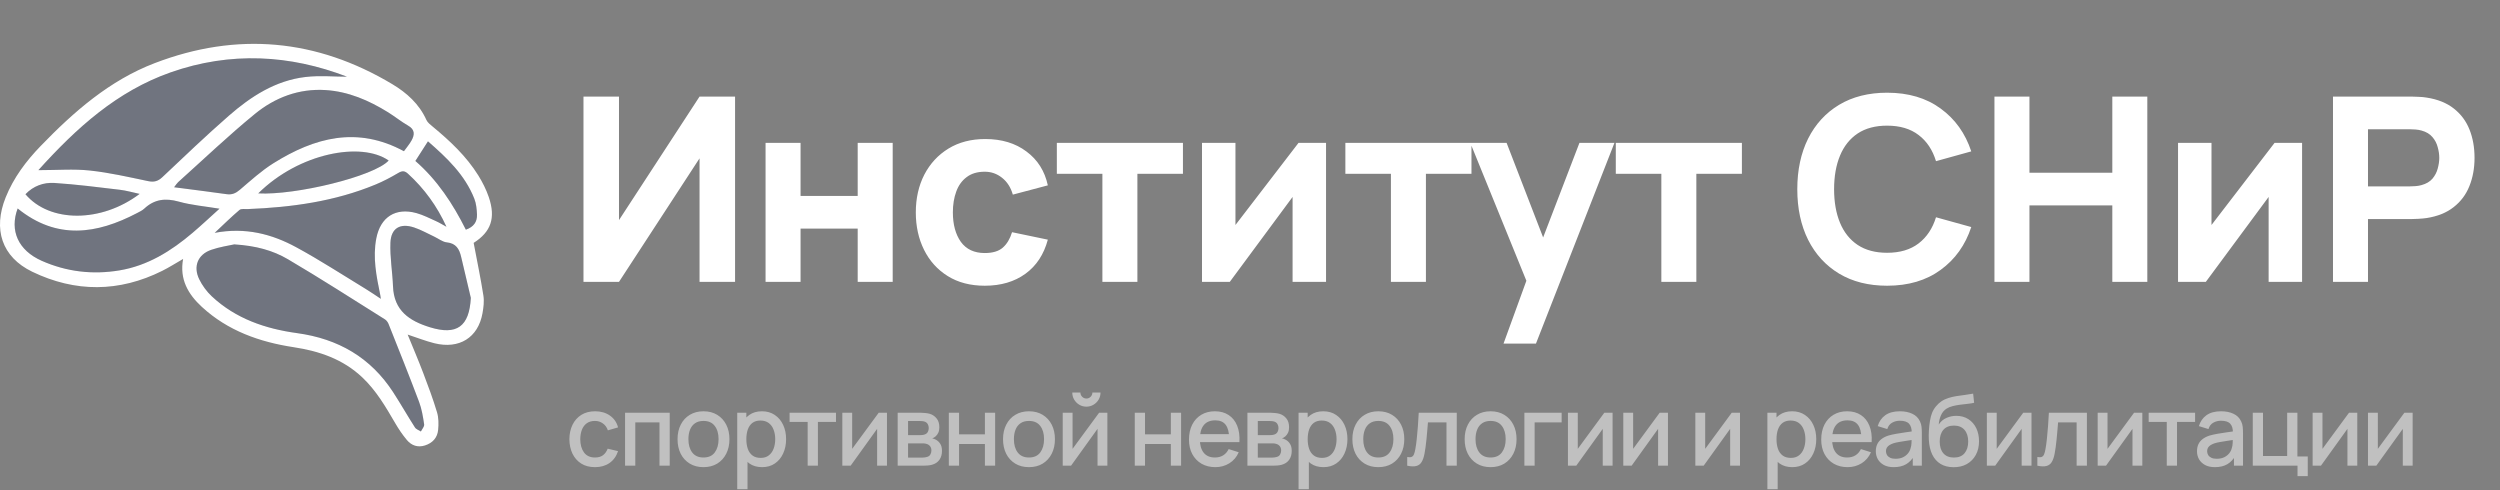
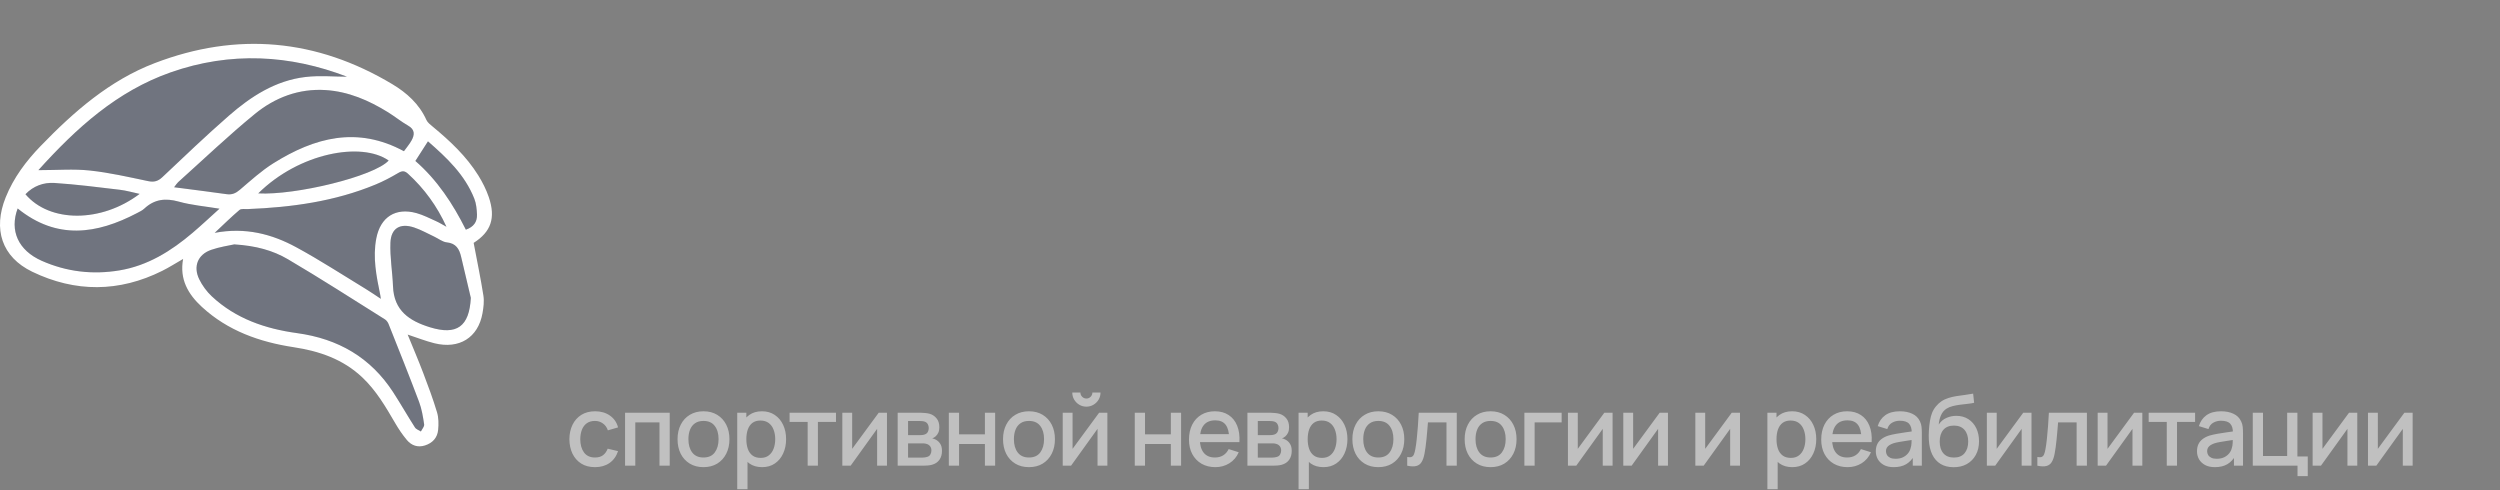
<svg xmlns="http://www.w3.org/2000/svg" width="204" height="40" viewBox="0 0 204 40" fill="none">
  <rect x="0" y="0" width="204" height="40" fill="#808080" stroke="none" />
  <path d="M38.65 19.819C38.933 21.32 39.225 22.715 39.446 24.123C39.519 24.59 39.454 25.095 39.37 25.567C39.012 27.554 37.472 28.514 35.44 28.007C34.737 27.831 34.057 27.562 33.264 27.301C33.706 28.387 34.142 29.4 34.533 30.431C34.936 31.491 35.334 32.556 35.66 33.641C35.795 34.09 35.798 34.603 35.752 35.076C35.692 35.713 35.305 36.146 34.682 36.346C34.09 36.536 33.584 36.355 33.207 35.911C32.844 35.481 32.525 35.004 32.242 34.517C31.467 33.187 30.695 31.864 29.562 30.794C27.98 29.302 26.06 28.65 23.957 28.33C21.178 27.907 18.583 26.99 16.467 25.037C15.356 24.012 14.634 22.791 14.943 21.129C14.351 21.468 13.81 21.816 13.238 22.101C9.717 23.858 6.138 23.866 2.632 22.174C0.136 20.967 -0.579 18.703 0.462 16.109C1.108 14.5 2.132 13.14 3.322 11.91C6.028 9.11 8.945 6.559 12.63 5.149C19.344 2.581 25.831 3.171 32.007 6.865C33.185 7.569 34.206 8.481 34.795 9.791C34.892 10.005 35.116 10.173 35.306 10.331C36.721 11.501 38.055 12.749 39.034 14.323C39.375 14.872 39.673 15.466 39.882 16.075C40.473 17.803 40.055 18.925 38.65 19.819ZM28.318 6.259C23.672 4.47 18.819 4.182 13.918 5.907C9.561 7.44 6.261 10.416 3.131 13.884C4.655 13.884 6.004 13.772 7.325 13.913C8.924 14.085 10.506 14.448 12.083 14.779C12.571 14.881 12.894 14.791 13.254 14.451C15.041 12.764 16.819 11.062 18.669 9.447C20.475 7.869 22.478 6.571 24.922 6.283C26.09 6.145 27.288 6.259 28.318 6.259ZM19.115 19.941C18.681 20.04 17.928 20.144 17.225 20.39C16.142 20.768 15.748 21.739 16.255 22.784C16.506 23.301 16.872 23.798 17.293 24.19C19.244 26.011 21.663 26.829 24.231 27.181C27.589 27.64 30.25 29.164 32.103 32.037C32.708 32.973 33.259 33.942 33.86 34.88C33.957 35.032 34.181 35.101 34.346 35.209C34.44 35.014 34.637 34.804 34.61 34.628C34.517 34.008 34.415 33.374 34.196 32.791C33.395 30.666 32.549 28.557 31.71 26.447C31.652 26.302 31.544 26.143 31.414 26.063C28.785 24.416 26.175 22.733 23.502 21.159C22.273 20.434 20.88 20.052 19.115 19.941ZM32.961 12.34C33.152 12.073 33.398 11.788 33.579 11.466C33.843 10.995 33.87 10.574 33.298 10.249C32.735 9.927 32.227 9.51 31.674 9.167C30.104 8.193 28.436 7.468 26.57 7.349C24.39 7.21 22.439 7.956 20.796 9.3C18.636 11.066 16.614 13 14.535 14.865C14.441 14.949 14.374 15.066 14.206 15.28C15.719 15.477 17.108 15.649 18.495 15.845C18.926 15.906 19.233 15.774 19.567 15.491C20.462 14.729 21.341 13.925 22.332 13.307C25.666 11.228 29.142 10.273 32.961 12.34ZM36.43 18.505C35.668 16.827 34.625 15.393 33.293 14.177C33.007 13.915 32.803 13.932 32.483 14.122C31.89 14.474 31.273 14.798 30.638 15.061C27.299 16.442 23.785 16.919 20.209 17.061C19.981 17.07 19.683 17.014 19.54 17.134C18.884 17.688 18.272 18.294 17.518 19.001C20.02 18.528 22.174 19.091 24.177 20.178C26.127 21.235 27.991 22.455 29.89 23.608C30.267 23.837 30.63 24.093 31.076 24.385C31.048 24.197 31.043 24.136 31.03 24.076C30.717 22.548 30.402 21.02 30.707 19.449C31.045 17.703 32.285 16.914 33.994 17.392C34.533 17.543 35.045 17.805 35.559 18.036C35.859 18.17 36.14 18.347 36.43 18.505ZM1.441 17.011C0.767 18.818 1.486 20.432 3.408 21.283C5.431 22.18 7.562 22.428 9.746 22.064C12.056 21.679 13.967 20.485 15.717 18.997C16.444 18.38 17.138 17.725 17.91 17.03C16.716 16.832 15.623 16.742 14.585 16.451C13.505 16.149 12.598 16.25 11.772 17.024C11.607 17.178 11.387 17.278 11.183 17.386C7.888 19.113 4.635 19.597 1.441 17.011ZM38.42 24.308C38.156 23.188 37.89 22.069 37.627 20.948C37.478 20.316 37.21 19.854 36.46 19.778C36.109 19.742 35.781 19.472 35.44 19.312C34.891 19.056 34.358 18.75 33.788 18.561C32.657 18.187 31.91 18.614 31.86 19.799C31.811 20.983 32.025 22.178 32.07 23.369C32.146 25.349 33.398 26.185 35.086 26.706C37.272 27.381 38.297 26.651 38.42 24.308ZM21.072 15.78C24.088 15.95 30.537 14.395 31.715 13.099C29.494 11.541 24.408 12.474 21.072 15.78ZM11.393 15.822C10.805 15.697 10.3 15.546 9.785 15.486C8.002 15.276 6.221 15.043 4.43 14.929C3.561 14.875 2.721 15.172 2.077 15.85C4.059 18.189 8.269 18.184 11.393 15.822ZM33.894 13.135C35.677 14.684 36.962 16.636 38.014 18.743C38.666 18.514 38.944 18.09 38.922 17.51C38.904 17.075 38.862 16.614 38.705 16.216C37.934 14.259 36.459 12.873 34.921 11.533C34.57 12.08 34.255 12.571 33.894 13.135Z" fill="white" />
  <path d="M28.318 6.26C27.288 6.26 26.091 6.146 24.924 6.284C22.48 6.572 20.477 7.87 18.671 9.448C16.821 11.063 15.043 12.765 13.256 14.452C12.896 14.793 12.572 14.881 12.085 14.78C10.506 14.45 8.926 14.085 7.326 13.915C6.006 13.773 4.657 13.886 3.132 13.886C6.261 10.417 9.563 7.443 13.92 5.908C18.82 4.183 23.672 4.471 28.318 6.26Z" fill="#273E7F" fill-opacity="0.17" />
  <path d="M19.114 19.942C20.878 20.053 22.272 20.435 23.503 21.16C26.176 22.733 28.785 24.416 31.415 26.063C31.545 26.144 31.653 26.301 31.711 26.447C32.55 28.559 33.396 30.666 34.197 32.792C34.416 33.375 34.518 34.008 34.611 34.629C34.638 34.804 34.441 35.014 34.347 35.209C34.182 35.101 33.958 35.032 33.861 34.88C33.26 33.941 32.707 32.972 32.104 32.038C30.251 29.166 27.591 27.64 24.232 27.181C21.663 26.829 19.245 26.011 17.294 24.191C16.873 23.799 16.508 23.301 16.256 22.784C15.749 21.739 16.143 20.769 17.226 20.391C17.928 20.144 18.683 20.04 19.114 19.942Z" fill="#273E7F" fill-opacity="0.17" />
  <path d="M32.961 12.339C29.142 10.271 25.666 11.227 22.332 13.307C21.341 13.924 20.461 14.729 19.567 15.491C19.234 15.774 18.927 15.905 18.495 15.845C17.109 15.649 15.719 15.477 14.206 15.279C14.374 15.066 14.441 14.949 14.535 14.864C16.614 13 18.636 11.064 20.796 9.3C22.439 7.957 24.391 7.211 26.572 7.35C28.438 7.469 30.106 8.194 31.675 9.168C32.228 9.511 32.735 9.928 33.299 10.25C33.87 10.575 33.845 10.996 33.58 11.466C33.399 11.788 33.153 12.072 32.961 12.339Z" fill="#273E7F" fill-opacity="0.17" />
  <path d="M36.43 18.504C36.14 18.346 35.859 18.17 35.56 18.035C35.045 17.803 34.535 17.541 33.995 17.391C32.285 16.912 31.046 17.702 30.707 19.448C30.402 21.019 30.717 22.547 31.03 24.075C31.043 24.135 31.048 24.195 31.076 24.384C30.63 24.09 30.267 23.836 29.89 23.607C27.991 22.454 26.127 21.235 24.177 20.177C22.175 19.091 20.02 18.527 17.518 19C18.272 18.294 18.884 17.688 19.54 17.133C19.683 17.013 19.981 17.068 20.209 17.059C23.785 16.918 27.3 16.442 30.638 15.06C31.273 14.796 31.891 14.473 32.484 14.121C32.803 13.931 33.007 13.915 33.293 14.175C34.625 15.392 35.668 16.824 36.43 18.504Z" fill="#273E7F" fill-opacity="0.17" />
  <path d="M1.441 17.011C4.635 19.597 7.888 19.113 11.183 17.386C11.387 17.278 11.607 17.18 11.772 17.024C12.6 16.25 13.505 16.149 14.585 16.451C15.623 16.741 16.715 16.83 17.91 17.03C17.138 17.725 16.444 18.38 15.717 18.997C13.967 20.485 12.056 21.679 9.746 22.064C7.562 22.428 5.431 22.18 3.408 21.283C1.485 20.432 0.766 18.818 1.441 17.011Z" fill="#273E7F" fill-opacity="0.17" />
  <path d="M38.42 24.307C38.296 26.649 37.273 27.38 35.084 26.704C33.396 26.183 32.144 25.347 32.068 23.367C32.023 22.175 31.808 20.982 31.858 19.797C31.907 18.613 32.655 18.185 33.786 18.559C34.358 18.747 34.89 19.054 35.438 19.31C35.779 19.469 36.105 19.74 36.458 19.776C37.209 19.851 37.477 20.314 37.625 20.946C37.89 22.068 38.154 23.187 38.42 24.307Z" fill="#273E7F" fill-opacity="0.17" />
  <path d="M21.071 15.78C24.408 12.473 29.494 11.54 31.715 13.098C30.536 14.394 24.088 15.949 21.071 15.78Z" fill="#273E7F" fill-opacity="0.17" />
  <path d="M11.395 15.822C8.271 18.184 4.06 18.189 2.079 15.851C2.723 15.173 3.562 14.876 4.433 14.93C6.222 15.043 8.005 15.277 9.788 15.487C10.302 15.546 10.806 15.697 11.395 15.822Z" fill="#273E7F" fill-opacity="0.17" />
  <path d="M33.894 13.134C34.257 12.57 34.571 12.078 34.921 11.532C36.459 12.873 37.933 14.258 38.705 16.215C38.863 16.613 38.904 17.074 38.922 17.509C38.946 18.089 38.666 18.512 38.014 18.742C36.962 16.635 35.677 14.683 33.894 13.134Z" fill="#273E7F" fill-opacity="0.17" />
-   <path d="M59.981 23H57.083V12.92L50.51 23H47.612V7.88H50.51V17.96L57.083 7.88H59.981V23ZM62.47 23V11.66H65.326V15.986H69.988V11.66H72.844V23H69.988V18.653H65.326V23H62.47ZM80.358 23.315C79.182 23.315 78.174 23.052 77.334 22.527C76.494 22.003 75.85 21.288 75.402 20.386C74.954 19.483 74.73 18.464 74.73 17.33C74.73 16.182 74.961 15.156 75.423 14.254C75.892 13.351 76.55 12.64 77.397 12.122C78.244 11.604 79.245 11.345 80.4 11.345C81.737 11.345 82.857 11.684 83.76 12.364C84.67 13.036 85.251 13.956 85.503 15.125L82.647 15.881C82.479 15.293 82.185 14.835 81.765 14.505C81.352 14.177 80.883 14.012 80.358 14.012C79.756 14.012 79.263 14.159 78.878 14.453C78.493 14.74 78.209 15.136 78.027 15.639C77.845 16.137 77.754 16.7 77.754 17.33C77.754 18.317 77.971 19.119 78.405 19.735C78.846 20.343 79.497 20.648 80.358 20.648C81.002 20.648 81.492 20.501 81.828 20.207C82.164 19.913 82.416 19.493 82.584 18.947L85.503 19.556C85.181 20.76 84.572 21.688 83.676 22.338C82.78 22.989 81.674 23.315 80.358 23.315ZM89.955 23V14.18H86.238V11.66H96.528V14.18H92.811V23H89.955ZM108.205 11.66V23H105.475V16.07L100.351 23H98.083V11.66H100.813V18.359L105.958 11.66H108.205ZM113.499 23V14.18H109.782V11.66H120.072V14.18H116.355V23H113.499ZM122.687 28.04L124.871 22.034L124.913 23.798L119.978 11.66H122.939L126.257 20.249H125.585L128.882 11.66H131.738L125.333 28.04H122.687ZM135.566 23V14.18H131.849V11.66H142.139V14.18H138.422V23H135.566ZM153.988 23.315C152.476 23.315 151.171 22.986 150.072 22.328C148.98 21.67 148.136 20.75 147.541 19.567C146.953 18.384 146.659 17.008 146.659 15.44C146.659 13.872 146.953 12.496 147.541 11.313C148.136 10.13 148.98 9.21 150.072 8.552C151.171 7.894 152.476 7.565 153.988 7.565C155.724 7.565 157.18 7.995 158.356 8.857C159.539 9.717 160.372 10.883 160.855 12.353L157.978 13.151C157.698 12.234 157.226 11.524 156.561 11.02C155.896 10.508 155.038 10.253 153.988 10.253C153.029 10.253 152.228 10.466 151.584 10.893C150.947 11.32 150.467 11.922 150.145 12.7C149.823 13.476 149.662 14.39 149.662 15.44C149.662 16.49 149.823 17.404 150.145 18.18C150.467 18.957 150.947 19.559 151.584 19.986C152.228 20.413 153.029 20.627 153.988 20.627C155.038 20.627 155.896 20.372 156.561 19.86C157.226 19.349 157.698 18.639 157.978 17.729L160.855 18.527C160.372 19.997 159.539 21.163 158.356 22.023C157.18 22.884 155.724 23.315 153.988 23.315ZM162.747 23V7.88H165.603V14.096H172.365V7.88H175.221V23H172.365V16.763H165.603V23H162.747ZM187.85 11.66V23H185.12V16.07L179.996 23H177.728V11.66H180.458V18.359L185.603 11.66H187.85ZM190.372 23V7.88H196.756C196.903 7.88 197.099 7.887 197.344 7.901C197.596 7.908 197.82 7.929 198.016 7.964C198.919 8.104 199.658 8.402 200.232 8.857C200.813 9.312 201.24 9.886 201.513 10.579C201.786 11.264 201.922 12.031 201.922 12.878C201.922 13.725 201.782 14.495 201.502 15.188C201.229 15.874 200.802 16.445 200.221 16.899C199.647 17.355 198.912 17.652 198.016 17.792C197.82 17.82 197.596 17.841 197.344 17.855C197.092 17.869 196.896 17.876 196.756 17.876H193.228V23H190.372ZM193.228 15.209H196.63C196.777 15.209 196.938 15.202 197.113 15.188C197.288 15.174 197.449 15.146 197.596 15.104C197.981 14.999 198.279 14.824 198.489 14.579C198.699 14.327 198.842 14.05 198.919 13.749C199.003 13.441 199.045 13.151 199.045 12.878C199.045 12.605 199.003 12.318 198.919 12.017C198.842 11.709 198.699 11.432 198.489 11.188C198.279 10.935 197.981 10.757 197.596 10.652C197.449 10.61 197.288 10.582 197.113 10.568C196.938 10.554 196.777 10.547 196.63 10.547H193.228V15.209Z" fill="white" />
  <path d="M48.55 38.12C48.108 38.12 47.732 38.021 47.422 37.824C47.113 37.627 46.876 37.356 46.71 37.012C46.548 36.668 46.465 36.277 46.462 35.84C46.465 35.395 46.55 35.001 46.718 34.66C46.886 34.316 47.126 34.047 47.438 33.852C47.75 33.657 48.125 33.56 48.562 33.56C49.034 33.56 49.437 33.677 49.77 33.912C50.106 34.147 50.328 34.468 50.434 34.876L49.602 35.116C49.52 34.873 49.384 34.685 49.194 34.552C49.008 34.416 48.793 34.348 48.55 34.348C48.276 34.348 48.05 34.413 47.874 34.544C47.698 34.672 47.568 34.848 47.482 35.072C47.397 35.296 47.353 35.552 47.35 35.84C47.353 36.285 47.454 36.645 47.654 36.92C47.857 37.195 48.156 37.332 48.55 37.332C48.82 37.332 49.037 37.271 49.202 37.148C49.37 37.023 49.498 36.844 49.586 36.612L50.434 36.812C50.293 37.233 50.06 37.557 49.734 37.784C49.409 38.008 49.014 38.12 48.55 38.12ZM51.005 38V33.68H54.649V38H53.813V34.468H51.841V38H51.005ZM57.403 38.12C56.971 38.12 56.596 38.023 56.279 37.828C55.962 37.633 55.716 37.365 55.543 37.024C55.372 36.68 55.287 36.284 55.287 35.836C55.287 35.385 55.375 34.989 55.551 34.648C55.727 34.304 55.974 34.037 56.291 33.848C56.608 33.656 56.979 33.56 57.403 33.56C57.835 33.56 58.21 33.657 58.527 33.852C58.844 34.047 59.09 34.315 59.263 34.656C59.436 34.997 59.523 35.391 59.523 35.836C59.523 36.287 59.435 36.684 59.259 37.028C59.086 37.369 58.84 37.637 58.523 37.832C58.206 38.024 57.832 38.12 57.403 38.12ZM57.403 37.332C57.816 37.332 58.124 37.193 58.327 36.916C58.532 36.636 58.635 36.276 58.635 35.836C58.635 35.385 58.531 35.025 58.323 34.756C58.118 34.484 57.811 34.348 57.403 34.348C57.123 34.348 56.892 34.412 56.711 34.54C56.53 34.665 56.395 34.84 56.307 35.064C56.219 35.285 56.175 35.543 56.175 35.836C56.175 36.289 56.279 36.652 56.487 36.924C56.695 37.196 57 37.332 57.403 37.332ZM62.19 38.12C61.777 38.12 61.43 38.02 61.15 37.82C60.87 37.617 60.658 37.344 60.514 37C60.37 36.656 60.298 36.268 60.298 35.836C60.298 35.404 60.369 35.016 60.51 34.672C60.654 34.328 60.865 34.057 61.142 33.86C61.422 33.66 61.766 33.56 62.174 33.56C62.579 33.56 62.929 33.66 63.222 33.86C63.518 34.057 63.746 34.328 63.906 34.672C64.066 35.013 64.146 35.401 64.146 35.836C64.146 36.268 64.066 36.657 63.906 37.004C63.749 37.348 63.523 37.62 63.23 37.82C62.939 38.02 62.593 38.12 62.19 38.12ZM60.158 39.92V33.68H60.902V36.788H60.998V39.92H60.158ZM62.074 37.364C62.341 37.364 62.561 37.296 62.734 37.16C62.91 37.024 63.041 36.841 63.126 36.612C63.214 36.38 63.258 36.121 63.258 35.836C63.258 35.553 63.214 35.297 63.126 35.068C63.041 34.839 62.909 34.656 62.73 34.52C62.551 34.384 62.323 34.316 62.046 34.316C61.785 34.316 61.569 34.38 61.398 34.508C61.23 34.636 61.105 34.815 61.022 35.044C60.942 35.273 60.902 35.537 60.902 35.836C60.902 36.135 60.942 36.399 61.022 36.628C61.102 36.857 61.229 37.037 61.402 37.168C61.575 37.299 61.799 37.364 62.074 37.364ZM65.905 38V34.432H64.429V33.68H68.217V34.432H66.741V38H65.905ZM72.377 33.68V38H71.573V34.996L69.413 38H68.733V33.68H69.537V36.624L71.701 33.68H72.377ZM73.25 38V33.68H75.15C75.276 33.68 75.401 33.688 75.526 33.704C75.652 33.717 75.762 33.737 75.858 33.764C76.077 33.825 76.264 33.948 76.418 34.132C76.573 34.313 76.65 34.556 76.65 34.86C76.65 35.033 76.624 35.18 76.57 35.3C76.517 35.417 76.444 35.519 76.35 35.604C76.308 35.641 76.262 35.675 76.214 35.704C76.166 35.733 76.118 35.756 76.07 35.772C76.169 35.788 76.266 35.823 76.362 35.876C76.509 35.953 76.629 36.065 76.722 36.212C76.818 36.356 76.866 36.549 76.866 36.792C76.866 37.083 76.796 37.327 76.654 37.524C76.513 37.719 76.313 37.852 76.054 37.924C75.953 37.953 75.838 37.973 75.71 37.984C75.585 37.995 75.46 38 75.334 38H73.25ZM74.098 37.34H75.282C75.338 37.34 75.402 37.335 75.474 37.324C75.546 37.313 75.61 37.299 75.666 37.28C75.786 37.243 75.872 37.175 75.922 37.076C75.976 36.977 76.002 36.872 76.002 36.76C76.002 36.608 75.962 36.487 75.882 36.396C75.802 36.303 75.701 36.243 75.578 36.216C75.525 36.197 75.466 36.187 75.402 36.184C75.338 36.181 75.284 36.18 75.238 36.18H74.098V37.34ZM74.098 35.508H75.034C75.112 35.508 75.19 35.504 75.27 35.496C75.35 35.485 75.42 35.468 75.478 35.444C75.582 35.404 75.66 35.337 75.71 35.244C75.761 35.148 75.786 35.044 75.786 34.932C75.786 34.809 75.758 34.7 75.702 34.604C75.646 34.508 75.562 34.441 75.45 34.404C75.373 34.377 75.284 34.363 75.182 34.36C75.084 34.355 75.021 34.352 74.994 34.352H74.098V35.508ZM77.424 38V33.68H78.26V35.444H80.368V33.68H81.204V38H80.368V36.232H78.26V38H77.424ZM83.963 38.12C83.531 38.12 83.156 38.023 82.839 37.828C82.522 37.633 82.276 37.365 82.103 37.024C81.932 36.68 81.847 36.284 81.847 35.836C81.847 35.385 81.935 34.989 82.111 34.648C82.287 34.304 82.534 34.037 82.851 33.848C83.168 33.656 83.539 33.56 83.963 33.56C84.395 33.56 84.77 33.657 85.087 33.852C85.404 34.047 85.65 34.315 85.823 34.656C85.996 34.997 86.083 35.391 86.083 35.836C86.083 36.287 85.995 36.684 85.819 37.028C85.646 37.369 85.4 37.637 85.083 37.832C84.766 38.024 84.392 38.12 83.963 38.12ZM83.963 37.332C84.376 37.332 84.684 37.193 84.887 36.916C85.092 36.636 85.195 36.276 85.195 35.836C85.195 35.385 85.091 35.025 84.883 34.756C84.678 34.484 84.371 34.348 83.963 34.348C83.683 34.348 83.452 34.412 83.271 34.54C83.09 34.665 82.955 34.84 82.867 35.064C82.779 35.285 82.735 35.543 82.735 35.836C82.735 36.289 82.839 36.652 83.047 36.924C83.255 37.196 83.56 37.332 83.963 37.332ZM88.65 33.184C88.439 33.184 88.246 33.132 88.07 33.028C87.897 32.924 87.758 32.785 87.654 32.612C87.55 32.439 87.498 32.245 87.498 32.032H88.162C88.162 32.165 88.21 32.28 88.306 32.376C88.402 32.472 88.517 32.52 88.65 32.52C88.786 32.52 88.901 32.472 88.994 32.376C89.09 32.28 89.138 32.165 89.138 32.032H89.802C89.802 32.245 89.75 32.439 89.646 32.612C89.542 32.785 89.402 32.924 89.226 33.028C89.053 33.132 88.861 33.184 88.65 33.184ZM90.362 33.68V38H89.558V34.996L87.398 38H86.718V33.68H87.522V36.624L89.686 33.68H90.362ZM92.597 38V33.68H93.433V35.444H95.541V33.68H96.377V38H95.541V36.232H93.433V38H92.597ZM99.176 38.12C98.746 38.12 98.369 38.027 98.044 37.84C97.721 37.651 97.469 37.388 97.288 37.052C97.109 36.713 97.02 36.321 97.02 35.876C97.02 35.404 97.108 34.995 97.284 34.648C97.462 34.301 97.71 34.033 98.028 33.844C98.345 33.655 98.714 33.56 99.136 33.56C99.576 33.56 99.95 33.663 100.26 33.868C100.569 34.071 100.8 34.36 100.952 34.736C101.106 35.112 101.168 35.559 101.136 36.076H100.3V35.772C100.294 35.271 100.198 34.9 100.012 34.66C99.828 34.42 99.546 34.3 99.168 34.3C98.749 34.3 98.434 34.432 98.224 34.696C98.013 34.96 97.908 35.341 97.908 35.84C97.908 36.315 98.013 36.683 98.224 36.944C98.434 37.203 98.738 37.332 99.136 37.332C99.397 37.332 99.622 37.273 99.812 37.156C100.004 37.036 100.153 36.865 100.26 36.644L101.08 36.904C100.912 37.291 100.657 37.591 100.316 37.804C99.974 38.015 99.594 38.12 99.176 38.12ZM97.636 36.076V35.424H100.72V36.076H97.636ZM101.789 38V33.68H103.689C103.815 33.68 103.94 33.688 104.065 33.704C104.191 33.717 104.301 33.737 104.397 33.764C104.616 33.825 104.803 33.948 104.957 34.132C105.112 34.313 105.189 34.556 105.189 34.86C105.189 35.033 105.163 35.18 105.109 35.3C105.056 35.417 104.983 35.519 104.889 35.604C104.847 35.641 104.801 35.675 104.753 35.704C104.705 35.733 104.657 35.756 104.609 35.772C104.708 35.788 104.805 35.823 104.901 35.876C105.048 35.953 105.168 36.065 105.261 36.212C105.357 36.356 105.405 36.549 105.405 36.792C105.405 37.083 105.335 37.327 105.193 37.524C105.052 37.719 104.852 37.852 104.593 37.924C104.492 37.953 104.377 37.973 104.249 37.984C104.124 37.995 103.999 38 103.873 38H101.789ZM102.637 37.34H103.821C103.877 37.34 103.941 37.335 104.013 37.324C104.085 37.313 104.149 37.299 104.205 37.28C104.325 37.243 104.411 37.175 104.461 37.076C104.515 36.977 104.541 36.872 104.541 36.76C104.541 36.608 104.501 36.487 104.421 36.396C104.341 36.303 104.24 36.243 104.117 36.216C104.064 36.197 104.005 36.187 103.941 36.184C103.877 36.181 103.823 36.18 103.777 36.18H102.637V37.34ZM102.637 35.508H103.573C103.651 35.508 103.729 35.504 103.809 35.496C103.889 35.485 103.959 35.468 104.017 35.444C104.121 35.404 104.199 35.337 104.249 35.244C104.3 35.148 104.325 35.044 104.325 34.932C104.325 34.809 104.297 34.7 104.241 34.604C104.185 34.508 104.101 34.441 103.989 34.404C103.912 34.377 103.823 34.363 103.721 34.36C103.623 34.355 103.56 34.352 103.533 34.352H102.637V35.508ZM107.995 38.12C107.582 38.12 107.235 38.02 106.955 37.82C106.675 37.617 106.463 37.344 106.319 37C106.175 36.656 106.103 36.268 106.103 35.836C106.103 35.404 106.174 35.016 106.315 34.672C106.459 34.328 106.67 34.057 106.947 33.86C107.227 33.66 107.571 33.56 107.979 33.56C108.385 33.56 108.734 33.66 109.027 33.86C109.323 34.057 109.551 34.328 109.711 34.672C109.871 35.013 109.951 35.401 109.951 35.836C109.951 36.268 109.871 36.657 109.711 37.004C109.554 37.348 109.329 37.62 109.035 37.82C108.745 38.02 108.398 38.12 107.995 38.12ZM105.963 39.92V33.68H106.707V36.788H106.803V39.92H105.963ZM107.879 37.364C108.146 37.364 108.366 37.296 108.539 37.16C108.715 37.024 108.846 36.841 108.931 36.612C109.019 36.38 109.063 36.121 109.063 35.836C109.063 35.553 109.019 35.297 108.931 35.068C108.846 34.839 108.714 34.656 108.535 34.52C108.357 34.384 108.129 34.316 107.851 34.316C107.59 34.316 107.374 34.38 107.203 34.508C107.035 34.636 106.91 34.815 106.827 35.044C106.747 35.273 106.707 35.537 106.707 35.836C106.707 36.135 106.747 36.399 106.827 36.628C106.907 36.857 107.034 37.037 107.207 37.168C107.381 37.299 107.605 37.364 107.879 37.364ZM112.47 38.12C112.038 38.12 111.664 38.023 111.346 37.828C111.029 37.633 110.784 37.365 110.61 37.024C110.44 36.68 110.354 36.284 110.354 35.836C110.354 35.385 110.442 34.989 110.618 34.648C110.794 34.304 111.041 34.037 111.358 33.848C111.676 33.656 112.046 33.56 112.47 33.56C112.902 33.56 113.277 33.657 113.594 33.852C113.912 34.047 114.157 34.315 114.33 34.656C114.504 34.997 114.59 35.391 114.59 35.836C114.59 36.287 114.502 36.684 114.326 37.028C114.153 37.369 113.908 37.637 113.59 37.832C113.273 38.024 112.9 38.12 112.47 38.12ZM112.47 37.332C112.884 37.332 113.192 37.193 113.394 36.916C113.6 36.636 113.702 36.276 113.702 35.836C113.702 35.385 113.598 35.025 113.39 34.756C113.185 34.484 112.878 34.348 112.47 34.348C112.19 34.348 111.96 34.412 111.778 34.54C111.597 34.665 111.462 34.84 111.374 35.064C111.286 35.285 111.242 35.543 111.242 35.836C111.242 36.289 111.346 36.652 111.554 36.924C111.762 37.196 112.068 37.332 112.47 37.332ZM114.829 38V37.292C114.989 37.321 115.111 37.317 115.193 37.28C115.279 37.24 115.341 37.168 115.381 37.064C115.424 36.96 115.46 36.825 115.489 36.66C115.535 36.417 115.573 36.141 115.605 35.832C115.64 35.52 115.671 35.183 115.697 34.82C115.724 34.457 115.748 34.077 115.769 33.68H118.873V38H118.033V34.468H116.521C116.505 34.679 116.487 34.903 116.465 35.14C116.447 35.375 116.425 35.608 116.401 35.84C116.377 36.072 116.352 36.289 116.325 36.492C116.299 36.695 116.271 36.868 116.241 37.012C116.188 37.3 116.109 37.529 116.005 37.7C115.904 37.868 115.76 37.976 115.573 38.024C115.387 38.075 115.139 38.067 114.829 38ZM121.631 38.12C121.199 38.12 120.824 38.023 120.507 37.828C120.19 37.633 119.944 37.365 119.771 37.024C119.6 36.68 119.515 36.284 119.515 35.836C119.515 35.385 119.603 34.989 119.779 34.648C119.955 34.304 120.202 34.037 120.519 33.848C120.836 33.656 121.207 33.56 121.631 33.56C122.063 33.56 122.438 33.657 122.755 33.852C123.072 34.047 123.318 34.315 123.491 34.656C123.664 34.997 123.751 35.391 123.751 35.836C123.751 36.287 123.663 36.684 123.487 37.028C123.314 37.369 123.068 37.637 122.751 37.832C122.434 38.024 122.06 38.12 121.631 38.12ZM121.631 37.332C122.044 37.332 122.352 37.193 122.555 36.916C122.76 36.636 122.863 36.276 122.863 35.836C122.863 35.385 122.759 35.025 122.551 34.756C122.346 34.484 122.039 34.348 121.631 34.348C121.351 34.348 121.12 34.412 120.939 34.54C120.758 34.665 120.623 34.84 120.535 35.064C120.447 35.285 120.403 35.543 120.403 35.836C120.403 36.289 120.507 36.652 120.715 36.924C120.923 37.196 121.228 37.332 121.631 37.332ZM124.39 38V33.68H127.43V34.468H125.226V38H124.39ZM131.587 33.68V38H130.783V34.996L128.623 38H127.943V33.68H128.747V36.624L130.911 33.68H131.587ZM136.105 33.68V38H135.301V34.996L133.141 38H132.461V33.68H133.265V36.624L135.429 33.68H136.105ZM141.984 33.68V38H141.18V34.996L139.02 38H138.34V33.68H139.144V36.624L141.308 33.68H141.984ZM146.251 38.12C145.838 38.12 145.491 38.02 145.211 37.82C144.931 37.617 144.719 37.344 144.575 37C144.431 36.656 144.359 36.268 144.359 35.836C144.359 35.404 144.43 35.016 144.571 34.672C144.715 34.328 144.926 34.057 145.203 33.86C145.483 33.66 145.827 33.56 146.235 33.56C146.641 33.56 146.99 33.66 147.283 33.86C147.579 34.057 147.807 34.328 147.967 34.672C148.127 35.013 148.207 35.401 148.207 35.836C148.207 36.268 148.127 36.657 147.967 37.004C147.81 37.348 147.585 37.62 147.291 37.82C147.001 38.02 146.654 38.12 146.251 38.12ZM144.219 39.92V33.68H144.963V36.788H145.059V39.92H144.219ZM146.135 37.364C146.402 37.364 146.622 37.296 146.795 37.16C146.971 37.024 147.102 36.841 147.187 36.612C147.275 36.38 147.319 36.121 147.319 35.836C147.319 35.553 147.275 35.297 147.187 35.068C147.102 34.839 146.97 34.656 146.791 34.52C146.613 34.384 146.385 34.316 146.107 34.316C145.846 34.316 145.63 34.38 145.459 34.508C145.291 34.636 145.166 34.815 145.083 35.044C145.003 35.273 144.963 35.537 144.963 35.836C144.963 36.135 145.003 36.399 145.083 36.628C145.163 36.857 145.29 37.037 145.463 37.168C145.637 37.299 145.861 37.364 146.135 37.364ZM150.767 38.12C150.337 38.12 149.96 38.027 149.635 37.84C149.312 37.651 149.06 37.388 148.879 37.052C148.7 36.713 148.611 36.321 148.611 35.876C148.611 35.404 148.699 34.995 148.875 34.648C149.053 34.301 149.301 34.033 149.619 33.844C149.936 33.655 150.305 33.56 150.727 33.56C151.167 33.56 151.541 33.663 151.851 33.868C152.16 34.071 152.391 34.36 152.543 34.736C152.697 35.112 152.759 35.559 152.727 36.076H151.891V35.772C151.885 35.271 151.789 34.9 151.603 34.66C151.419 34.42 151.137 34.3 150.759 34.3C150.34 34.3 150.025 34.432 149.815 34.696C149.604 34.96 149.499 35.341 149.499 35.84C149.499 36.315 149.604 36.683 149.815 36.944C150.025 37.203 150.329 37.332 150.727 37.332C150.988 37.332 151.213 37.273 151.403 37.156C151.595 37.036 151.744 36.865 151.851 36.644L152.671 36.904C152.503 37.291 152.248 37.591 151.907 37.804C151.565 38.015 151.185 38.12 150.767 38.12ZM149.227 36.076V35.424H152.311V36.076H149.227ZM154.526 38.12C154.206 38.12 153.938 38.061 153.722 37.944C153.506 37.824 153.342 37.667 153.23 37.472C153.121 37.275 153.066 37.059 153.066 36.824C153.066 36.605 153.105 36.413 153.182 36.248C153.259 36.083 153.374 35.943 153.526 35.828C153.678 35.711 153.865 35.616 154.086 35.544C154.278 35.488 154.495 35.439 154.738 35.396C154.981 35.353 155.235 35.313 155.502 35.276C155.771 35.239 156.038 35.201 156.302 35.164L155.998 35.332C156.003 34.993 155.931 34.743 155.782 34.58C155.635 34.415 155.382 34.332 155.022 34.332C154.795 34.332 154.587 34.385 154.398 34.492C154.209 34.596 154.077 34.769 154.002 35.012L153.222 34.772C153.329 34.401 153.531 34.107 153.83 33.888C154.131 33.669 154.531 33.56 155.03 33.56C155.417 33.56 155.753 33.627 156.038 33.76C156.326 33.891 156.537 34.099 156.67 34.384C156.739 34.525 156.782 34.675 156.798 34.832C156.814 34.989 156.822 35.159 156.822 35.34V38H156.082V37.012L156.226 37.14C156.047 37.471 155.819 37.717 155.542 37.88C155.267 38.04 154.929 38.12 154.526 38.12ZM154.674 37.436C154.911 37.436 155.115 37.395 155.286 37.312C155.457 37.227 155.594 37.119 155.698 36.988C155.802 36.857 155.87 36.721 155.902 36.58C155.947 36.452 155.973 36.308 155.978 36.148C155.986 35.988 155.99 35.86 155.99 35.764L156.262 35.864C155.998 35.904 155.758 35.94 155.542 35.972C155.326 36.004 155.13 36.036 154.954 36.068C154.781 36.097 154.626 36.133 154.49 36.176C154.375 36.216 154.273 36.264 154.182 36.32C154.094 36.376 154.023 36.444 153.97 36.524C153.919 36.604 153.894 36.701 153.894 36.816C153.894 36.928 153.922 37.032 153.978 37.128C154.034 37.221 154.119 37.296 154.234 37.352C154.349 37.408 154.495 37.436 154.674 37.436ZM159.397 38.124C158.986 38.121 158.637 38.032 158.349 37.856C158.061 37.68 157.835 37.427 157.673 37.096C157.513 36.763 157.419 36.361 157.393 35.892C157.379 35.665 157.381 35.415 157.397 35.14C157.413 34.863 157.442 34.595 157.485 34.336C157.53 34.077 157.587 33.861 157.657 33.688C157.734 33.496 157.839 33.32 157.973 33.16C158.106 32.997 158.253 32.861 158.413 32.752C158.583 32.635 158.773 32.544 158.981 32.48C159.189 32.413 159.406 32.361 159.633 32.324C159.862 32.287 160.093 32.255 160.325 32.228C160.559 32.199 160.787 32.163 161.009 32.12L161.089 32.868C160.942 32.903 160.769 32.931 160.569 32.952C160.371 32.973 160.166 32.997 159.953 33.024C159.742 33.051 159.541 33.088 159.349 33.136C159.157 33.184 158.99 33.252 158.849 33.34C158.649 33.463 158.495 33.641 158.389 33.876C158.285 34.111 158.222 34.365 158.201 34.64C158.366 34.389 158.577 34.209 158.833 34.1C159.089 33.988 159.354 33.932 159.629 33.932C160.013 33.932 160.343 34.023 160.621 34.204C160.901 34.385 161.115 34.632 161.265 34.944C161.414 35.256 161.489 35.609 161.489 36.004C161.489 36.431 161.401 36.804 161.225 37.124C161.051 37.441 160.807 37.689 160.493 37.868C160.178 38.044 159.813 38.129 159.397 38.124ZM159.441 37.336C159.825 37.336 160.114 37.217 160.309 36.98C160.506 36.743 160.605 36.427 160.605 36.032C160.605 35.627 160.503 35.308 160.301 35.076C160.098 34.844 159.811 34.728 159.441 34.728C159.065 34.728 158.777 34.844 158.577 35.076C158.379 35.308 158.281 35.627 158.281 36.032C158.281 36.443 158.381 36.763 158.581 36.992C158.781 37.221 159.067 37.336 159.441 37.336ZM165.771 33.68V38H164.967V34.996L162.807 38H162.127V33.68H162.931V36.624L165.095 33.68H165.771ZM166.248 38V37.292C166.408 37.321 166.53 37.317 166.612 37.28C166.698 37.24 166.76 37.168 166.8 37.064C166.843 36.96 166.879 36.825 166.908 36.66C166.954 36.417 166.992 36.141 167.024 35.832C167.059 35.52 167.09 35.183 167.116 34.82C167.143 34.457 167.167 34.077 167.188 33.68H170.292V38H169.452V34.468H167.94C167.924 34.679 167.906 34.903 167.884 35.14C167.866 35.375 167.844 35.608 167.82 35.84C167.796 36.072 167.771 36.289 167.744 36.492C167.718 36.695 167.69 36.868 167.66 37.012C167.607 37.3 167.528 37.529 167.424 37.7C167.323 37.868 167.179 37.976 166.992 38.024C166.806 38.075 166.558 38.067 166.248 38ZM174.814 33.68V38H174.01V34.996L171.85 38H171.17V33.68H171.974V36.624L174.138 33.68H174.814ZM176.808 38V34.432H175.332V33.68H179.12V34.432H177.644V38H176.808ZM180.734 38.12C180.414 38.12 180.146 38.061 179.93 37.944C179.714 37.824 179.55 37.667 179.438 37.472C179.329 37.275 179.274 37.059 179.274 36.824C179.274 36.605 179.313 36.413 179.39 36.248C179.468 36.083 179.582 35.943 179.734 35.828C179.886 35.711 180.073 35.616 180.294 35.544C180.486 35.488 180.704 35.439 180.946 35.396C181.189 35.353 181.444 35.313 181.71 35.276C181.98 35.239 182.246 35.201 182.51 35.164L182.206 35.332C182.212 34.993 182.14 34.743 181.99 34.58C181.844 34.415 181.59 34.332 181.23 34.332C181.004 34.332 180.796 34.385 180.606 34.492C180.417 34.596 180.285 34.769 180.21 35.012L179.43 34.772C179.537 34.401 179.74 34.107 180.038 33.888C180.34 33.669 180.74 33.56 181.238 33.56C181.625 33.56 181.961 33.627 182.246 33.76C182.534 33.891 182.745 34.099 182.878 34.384C182.948 34.525 182.99 34.675 183.006 34.832C183.022 34.989 183.03 35.159 183.03 35.34V38H182.29V37.012L182.434 37.14C182.256 37.471 182.028 37.717 181.75 37.88C181.476 38.04 181.137 38.12 180.734 38.12ZM180.882 37.436C181.12 37.436 181.324 37.395 181.494 37.312C181.665 37.227 181.802 37.119 181.906 36.988C182.01 36.857 182.078 36.721 182.11 36.58C182.156 36.452 182.181 36.308 182.186 36.148C182.194 35.988 182.198 35.86 182.198 35.764L182.47 35.864C182.206 35.904 181.966 35.94 181.75 35.972C181.534 36.004 181.338 36.036 181.162 36.068C180.989 36.097 180.834 36.133 180.698 36.176C180.584 36.216 180.481 36.264 180.39 36.32C180.302 36.376 180.232 36.444 180.178 36.524C180.128 36.604 180.102 36.701 180.102 36.816C180.102 36.928 180.13 37.032 180.186 37.128C180.242 37.221 180.328 37.296 180.442 37.352C180.557 37.408 180.704 37.436 180.882 37.436ZM187.477 38.852V38H183.825V33.68H184.661V37.212H186.633V33.68H187.469V37.248H188.313V38.852H187.477ZM192.354 33.68V38H191.55V34.996L189.39 38H188.71V33.68H189.514V36.624L191.678 33.68H192.354ZM196.872 33.68V38H196.068V34.996L193.908 38H193.228V33.68H194.032V36.624L196.196 33.68H196.872Z" fill="white" fill-opacity="0.5" />
</svg>